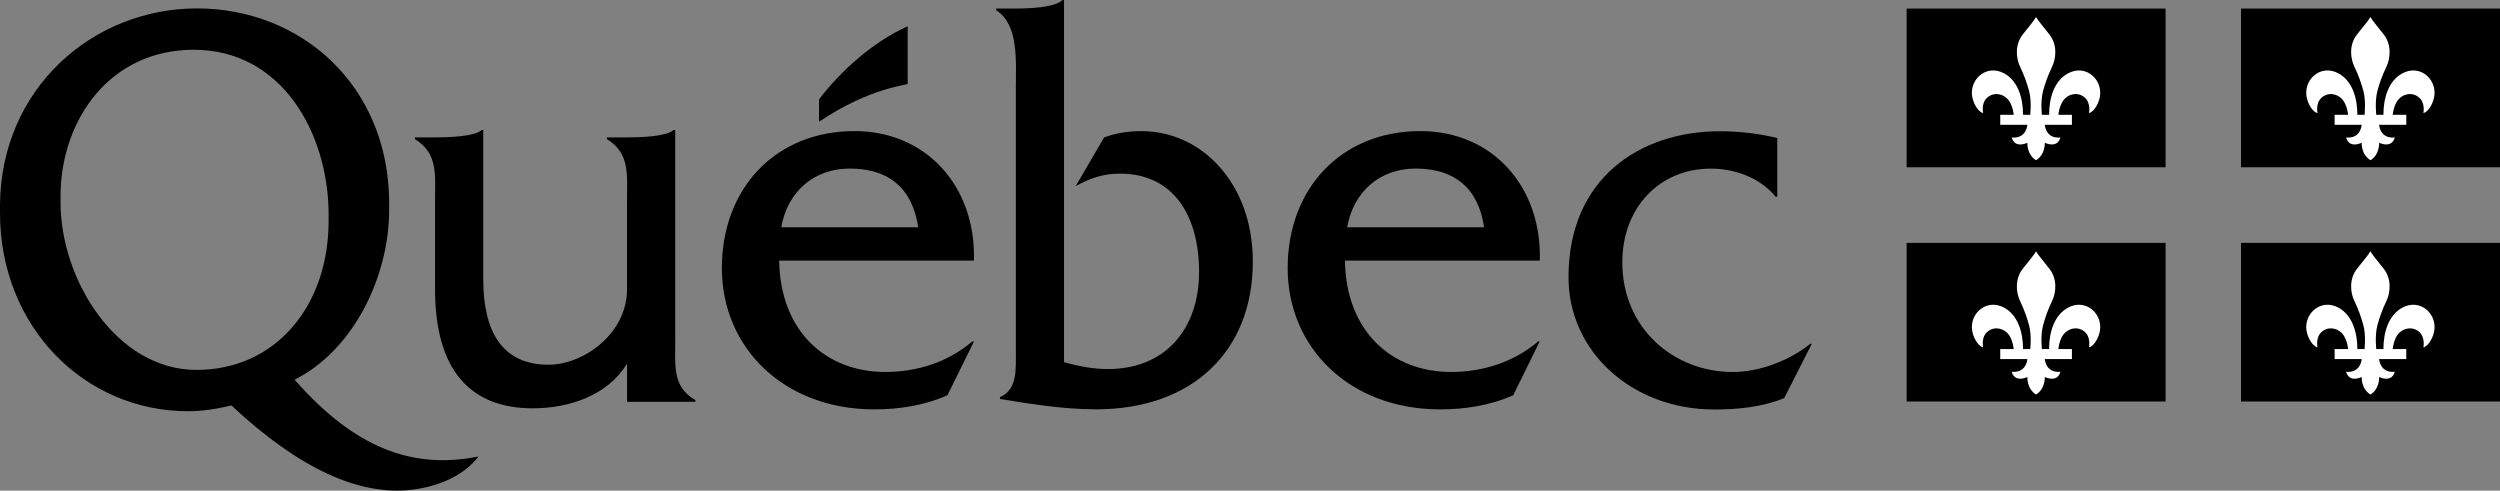
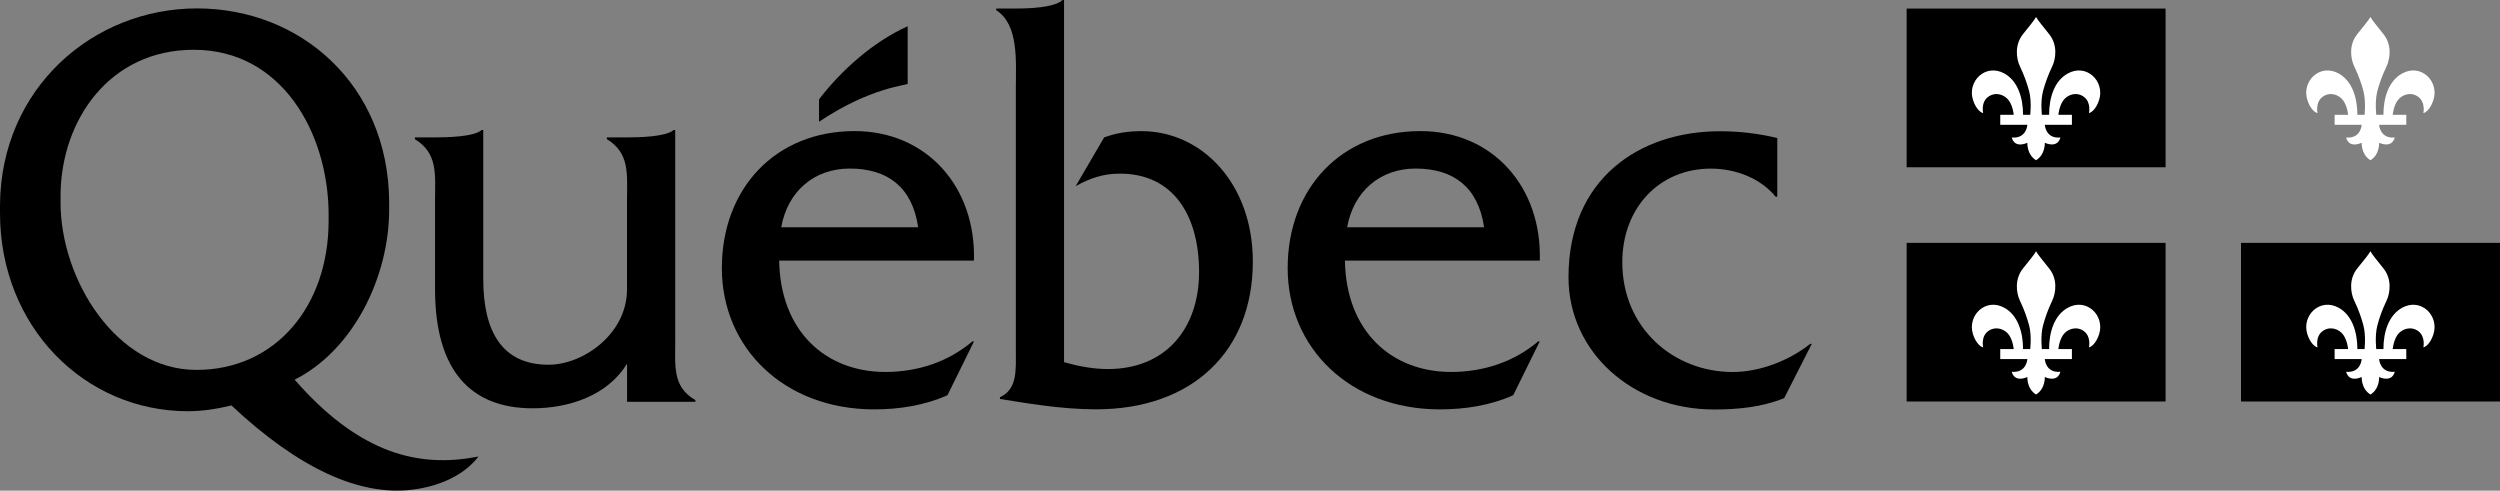
<svg xmlns="http://www.w3.org/2000/svg" id="Signature" viewBox="0 0 463.63 90.99">
  <rect x="0" y="0" width="463.63" height="90.99" fill="#808080" stroke="none" />
  <defs>
    <style>
      .cls-1 {
        fill: none;
      }

      .cls-2 {
        fill: #fff;
      }

      .cls-2, .cls-3 {
        fill-rule: evenodd;
      }
    </style>
  </defs>
  <g>
    <g>
      <path d="M125.22,62.89V24.11h-.3c-1.38,1.27-6.47,1.37-8.63,1.37h-3.75v.31c4.33,2.66,3.74,6.59,3.74,11.47v16.42c0,8.2-8.06,13.96-14.55,13.96-8.56,0-12.11-6.08-12.11-15.88v-27.65h-.29c-1.38,1.27-6.51,1.37-8.67,1.37h-3.72v.32c4.33,2.66,3.74,6.59,3.74,11.47v16.36c0,14.98,6.5,22.09,18.1,22.09,6.89,0,13.96-2.45,17.51-8.28v7.08h12.68v-.32c-4.33-2.45-3.74-6.4-3.74-11.3Z" />
      <path d="M144.88,42.15c1.18-6.66,6.1-10.89,12.7-10.89,7.09,0,11.61,3.49,12.7,10.89h-25.4ZM180.62,48.33c.39-13.69-8.77-24.02-22.15-24.02-14.67,0-24.6,10.64-24.6,25.41s11.51,26.2,28.25,26.2c4.63,0,9.35-.73,13.59-2.63l4.92-9.98h-.3c-4.53,3.85-10.24,5.67-16.14,5.67-11.12,0-19.49-7.6-19.69-20.65h36.13Z" />
      <path d="M188.42,1.58c2.36,0,7.17-.15,8.62-1.58h.29v67.17c2.64.74,5.38,1.27,8.12,1.27,10.76,0,16.92-7.52,16.92-18.01s-4.79-18.23-14.67-18.23c-3.13,0-5.57.85-8.22,2.33l5.28-9.04c2.25-.85,4.6-1.17,6.94-1.17,11.15,0,20.64,9.68,20.64,24.2,0,16.63-11.25,27.39-29.05,27.39-6.65,0-13.04-1.17-17.85-1.92v-.32c3.25-1.49,2.95-5.01,2.95-8.51V16.33c0-4.9.59-11.77-3.64-14.43v-.32h3.66Z" />
      <path d="M249.83,42.15c1.19-6.66,6.1-10.89,12.7-10.89,7.09,0,11.61,3.49,12.7,10.89h-25.4ZM285.56,48.33c.4-13.69-8.76-24.02-22.15-24.02-14.67,0-24.61,10.64-24.61,25.41s11.51,26.2,28.25,26.2c4.63,0,9.36-.73,13.58-2.63l4.92-9.98h-.29c-4.53,3.85-10.24,5.67-16.15,5.67-11.12,0-19.49-7.6-19.69-20.65h36.12Z" />
      <path d="M329.59,36.49h-.29c-2.86-3.52-7.58-5.22-12.01-5.22-9.55,0-16.43,7.25-16.43,17.37,0,12.25,9.55,20.35,20.47,20.35,5.02,0,10.53-2.13,14.37-5.22h.3l-5.12,10.06c-4.13,1.69-8.66,2.11-13,2.11-15.15,0-27-10.67-27-24.52,0-18.33,13.23-27.08,28.09-27.08,3.55,0,7.19.42,10.63,1.26v10.91Z" />
      <path class="cls-3" d="M168.33,15.53V4.87c-6.45,2.89-12.44,8.3-16.44,13.56v4.15c9.58-6.45,16.44-6.75,16.44-7.05Z" />
      <path d="M36.43,68.6c-14.86,0-25.2-16.77-25.2-31.02,0-.15,0-1.46,0-1.6.18-13.8,9.12-26.75,24.71-26.75,16.41,0,24.87,15.52,25,30.23v1.53c0,15.67-9.75,27.61-24.51,27.61ZM87.38,84.9c-10.98,1.8-21.53-1.66-32.74-14.49,10.83-5.44,17.53-18.97,17.53-31.55,0-.13,0-1.44,0-1.56C71.97,15.77,55.8,1.56,36.53,1.56S.15,16.35,0,38.04c0,.1,0,1.36,0,1.45,0,21.1,15.66,36.77,34.85,36.77,2.76,0,5.41-.43,8.07-1.07,12.57,11.78,23.78,16.79,33.46,15.63,4.59-.55,9.45-2.38,12.36-6.16l-1.37.23Z" />
    </g>
    <g>
      <rect x="353.59" y="1.59" width="48.02" height="29.43" />
      <path class="cls-2" d="M377.6,3.13c-.35.64-1.13,1.57-2.45,3.23-1.53,1.91-1.27,4.46-.54,5.97.83,1.74,1.31,3.18,1.69,4.55.53,1.99.18,4.65.21,4.41h-1.33c0-3.25-1.02-6.3-3.46-7.66-3.48-1.93-6.92,1.41-5.83,4.89.58,1.83,1.6,2.44,1.89,2.44,0,0-.48-2.01.97-3.03,1.37-.97,3.05-.38,3.84.77.74,1.09.86,2.59.86,2.59h-2.5v1.85h5.03s-.14,2.61-2.89,2.36c0,0,.34,2.06,2.89.98,0,0-.14,2.15,1.61,3.24h0c1.75-1.08,1.62-3.24,1.62-3.24,2.55,1.07,2.89-.98,2.89-.98-2.76.26-2.89-2.36-2.89-2.36h5.03s0-1.85,0-1.85h-2.51s.12-1.5.86-2.59c.78-1.16,2.47-1.74,3.83-.77,1.45,1.02.98,3.03.98,3.03.29,0,1.31-.61,1.89-2.44,1.09-3.47-2.35-6.82-5.82-4.89-2.46,1.36-3.46,4.41-3.46,7.66h-1.34c.03.24-.32-2.42.22-4.41.37-1.37.86-2.81,1.69-4.55.73-1.51,1-4.06-.54-5.97-1.31-1.66-2.11-2.59-2.46-3.23Z" />
-       <rect x="415.6" y="1.59" width="48.03" height="29.43" />
      <path class="cls-2" d="M439.61,3.13c-.36.64-1.14,1.57-2.47,3.23-1.54,1.91-1.26,4.46-.53,5.97.84,1.74,1.31,3.18,1.69,4.55.52,1.99.18,4.65.22,4.41h-1.34c0-3.25-1.01-6.3-3.46-7.66-3.48-1.93-6.91,1.41-5.82,4.89.57,1.83,1.59,2.44,1.89,2.44,0,0-.47-2.01.98-3.03,1.36-.97,3.05-.38,3.83.77.75,1.09.86,2.59.86,2.59h-2.5v1.85h5.02s-.13,2.61-2.88,2.36c0,0,.34,2.06,2.88.98,0,0-.13,2.15,1.63,3.24h0c1.74-1.08,1.6-3.24,1.6-3.24,2.55,1.07,2.9-.98,2.9-.98-2.76.26-2.9-2.36-2.9-2.36h5.04s0-1.85,0-1.85h-2.52s.13-1.5.86-2.59c.79-1.16,2.47-1.74,3.84-.77,1.44,1.02.99,3.03.99,3.03.28,0,1.3-.61,1.87-2.44,1.09-3.47-2.34-6.82-5.82-4.89-2.45,1.36-3.46,4.41-3.46,7.66h-1.33c.04.24-.32-2.42.21-4.41.36-1.37.86-2.81,1.69-4.55.72-1.51.99-4.06-.54-5.97-1.31-1.66-2.11-2.59-2.45-3.23Z" />
    </g>
    <g>
      <rect x="353.59" y="45.04" width="48.02" height="29.42" />
      <path class="cls-2" d="M377.6,46.58c-.35.65-1.13,1.57-2.45,3.23-1.53,1.91-1.27,4.46-.54,5.97.83,1.74,1.31,3.18,1.69,4.56.53,1.98.18,4.65.21,4.4h-1.33c0-3.24-1.02-6.3-3.46-7.66-3.48-1.93-6.92,1.42-5.83,4.89.58,1.82,1.6,2.44,1.89,2.44,0,0-.48-2.01.97-3.03,1.37-.96,3.05-.38,3.84.76.74,1.1.86,2.6.86,2.6h-2.5v1.85h5.03s-.14,2.61-2.89,2.36c0,0,.34,2.05,2.89.97,0,0-.14,2.16,1.61,3.25h0c1.75-1.08,1.62-3.25,1.62-3.25,2.55,1.08,2.89-.97,2.89-.97-2.76.25-2.89-2.36-2.89-2.36h5.03v-1.85h-2.51s.12-1.5.86-2.6c.78-1.14,2.47-1.72,3.83-.76,1.45,1.03.98,3.03.98,3.03.29,0,1.31-.62,1.89-2.44,1.09-3.47-2.35-6.82-5.82-4.89-2.46,1.36-3.46,4.42-3.46,7.66h-1.34c.03.24-.32-2.42.22-4.4.37-1.38.86-2.82,1.69-4.56.73-1.51,1-4.06-.54-5.97-1.31-1.66-2.11-2.58-2.46-3.23Z" />
      <rect x="415.6" y="45.04" width="48.03" height="29.42" />
      <path class="cls-2" d="M439.61,46.58c-.36.65-1.14,1.57-2.47,3.23-1.54,1.91-1.26,4.46-.53,5.97.84,1.74,1.31,3.18,1.69,4.56.52,1.98.18,4.65.22,4.4h-1.34c0-3.24-1.01-6.3-3.46-7.66-3.48-1.93-6.91,1.42-5.82,4.89.57,1.82,1.59,2.44,1.89,2.44,0,0-.47-2.01.98-3.03,1.36-.96,3.05-.38,3.83.76.75,1.1.86,2.6.86,2.6h-2.5v1.85h5.02s-.13,2.61-2.88,2.36c0,0,.34,2.05,2.88.97,0,0-.13,2.16,1.63,3.25h0c1.74-1.08,1.6-3.25,1.6-3.25,2.55,1.08,2.9-.97,2.9-.97-2.76.25-2.9-2.36-2.9-2.36h5.04v-1.85h-2.52s.13-1.5.86-2.6c.79-1.14,2.47-1.72,3.84-.76,1.44,1.03.99,3.03.99,3.03.28,0,1.3-.62,1.87-2.44,1.09-3.47-2.34-6.82-5.82-4.89-2.45,1.36-3.46,4.42-3.46,7.66h-1.33c.04.24-.32-2.42.21-4.4.36-1.38.86-2.82,1.69-4.56.72-1.51.99-4.06-.54-5.97-1.31-1.66-2.11-2.58-2.45-3.23Z" />
    </g>
  </g>
  <rect class="cls-1" x="-48.03" y="-46.53" width="559.64" height="168.93" />
</svg>